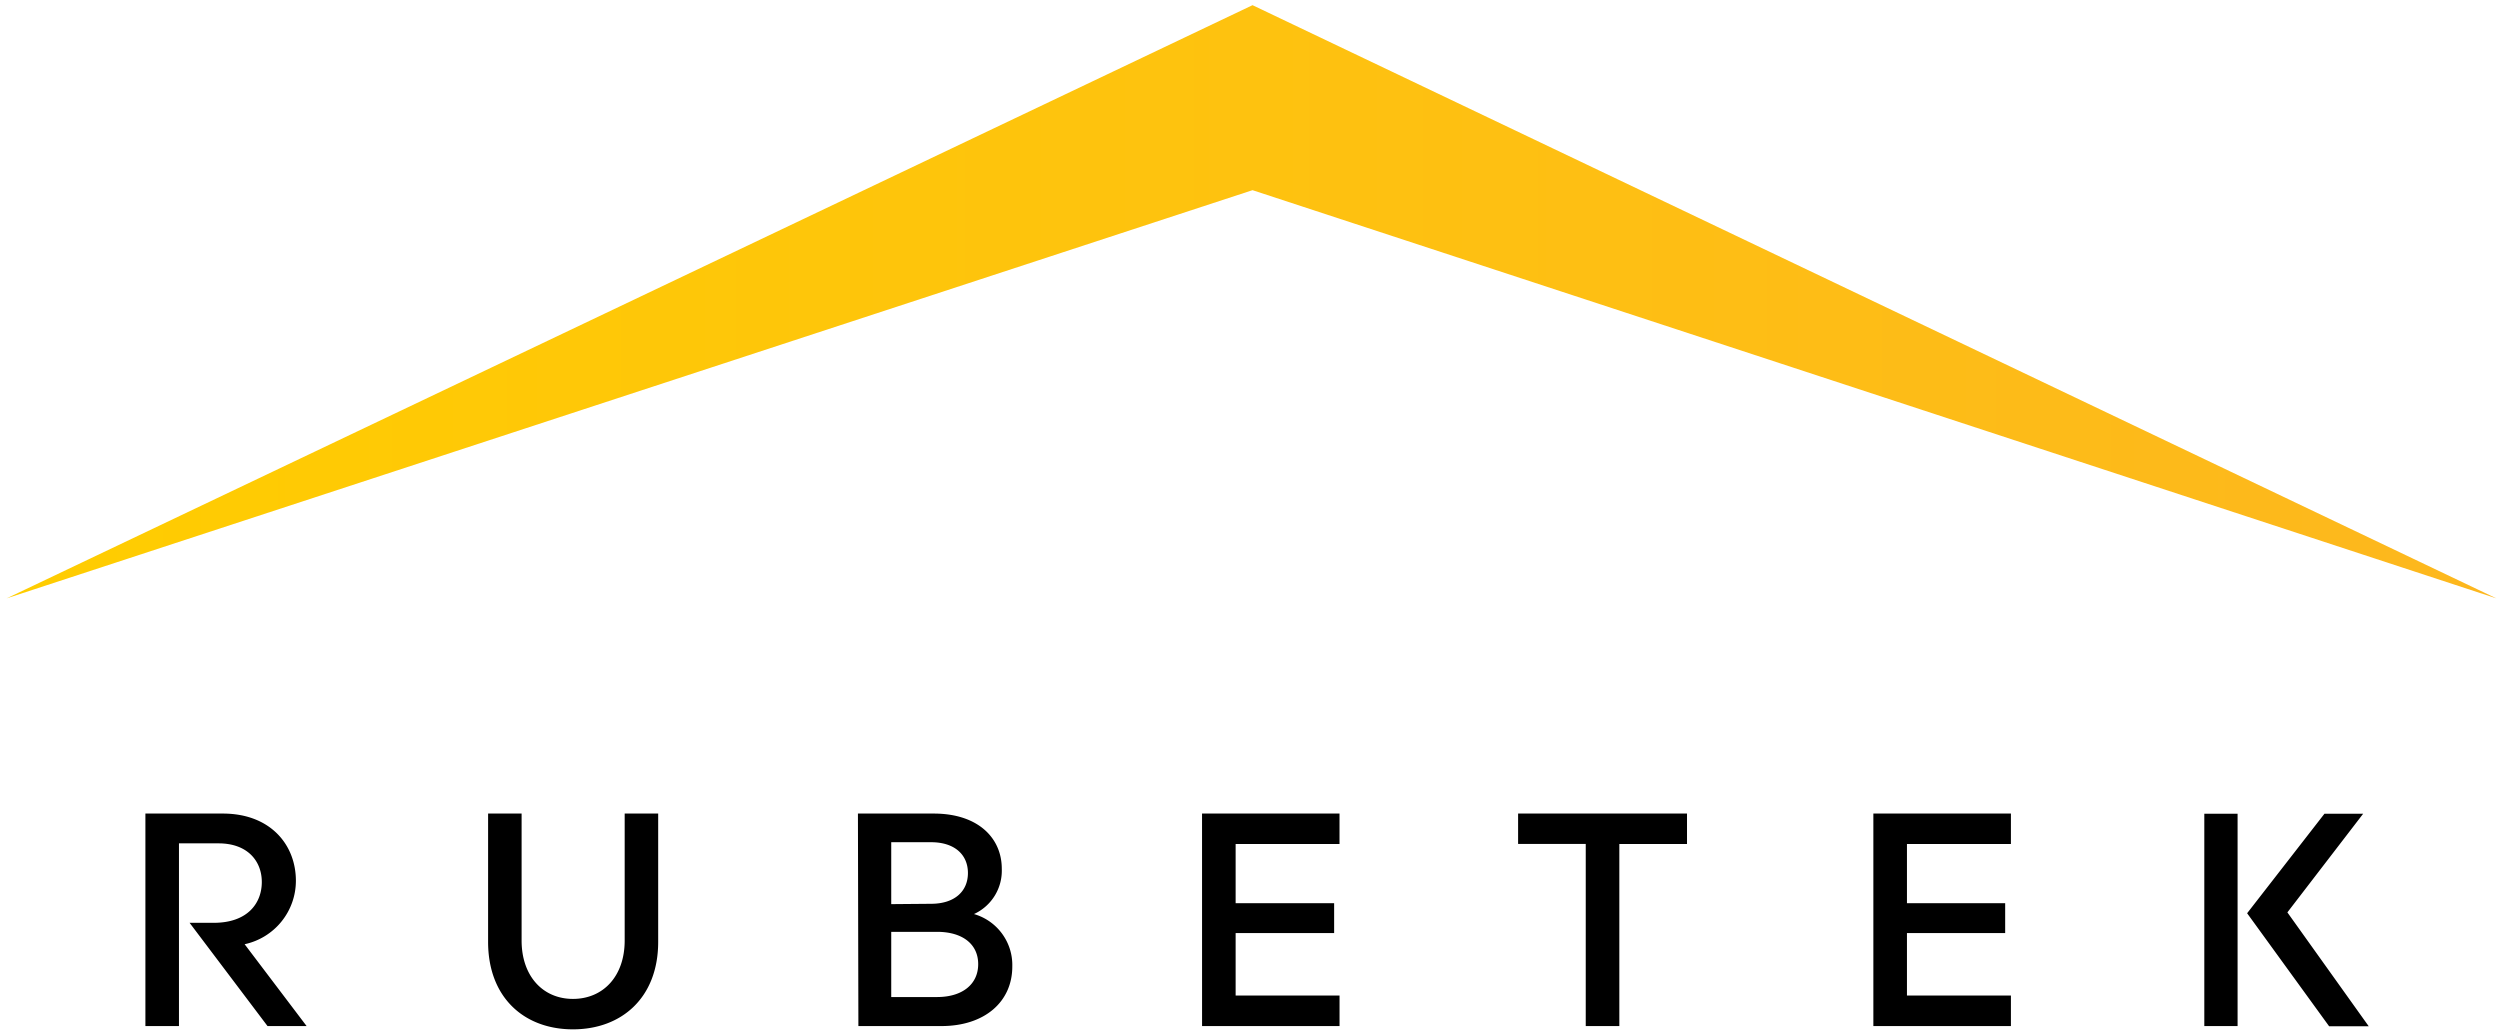
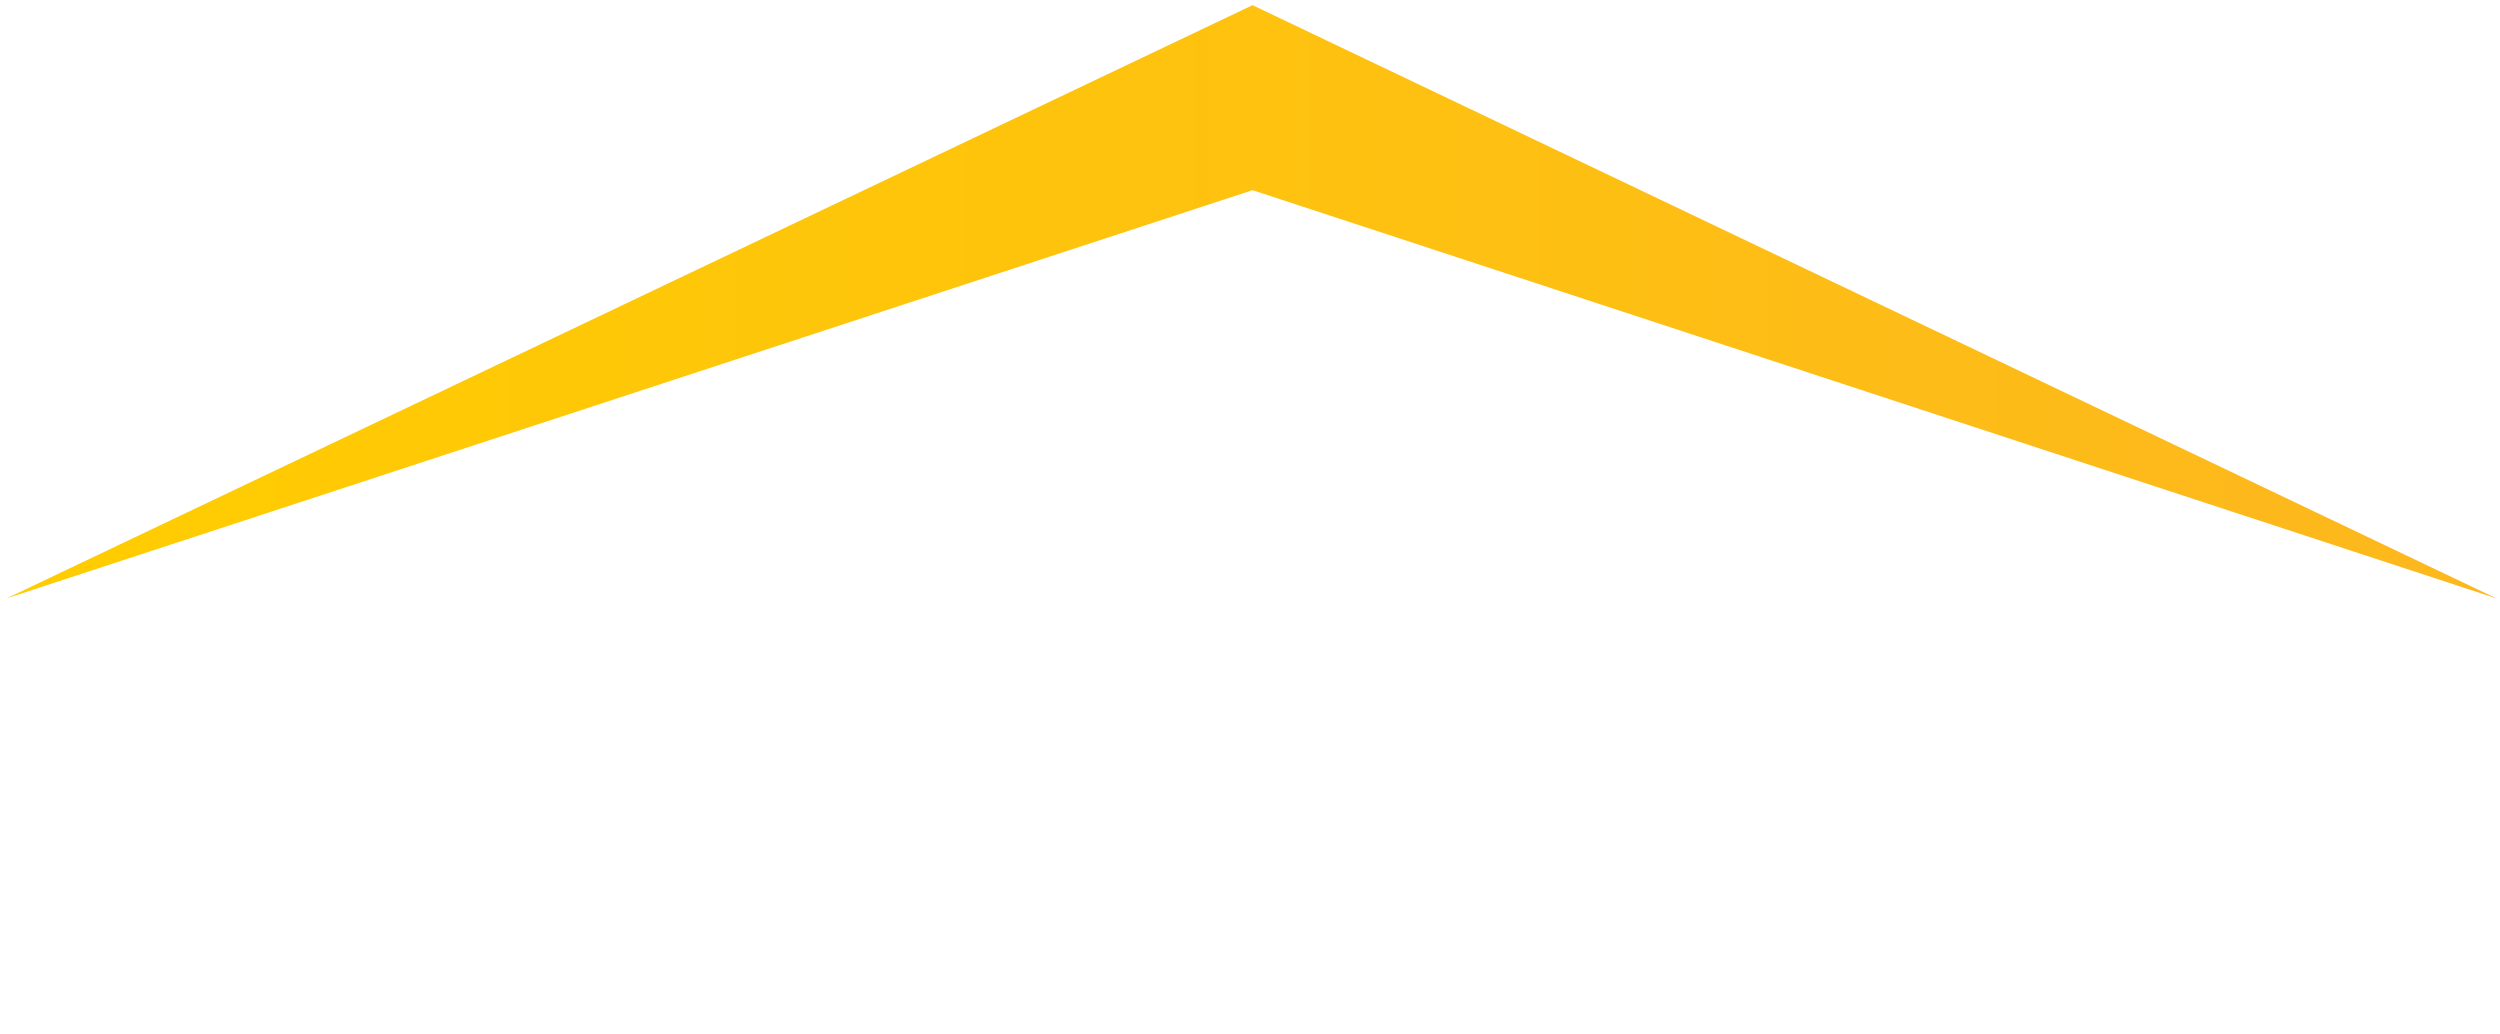
<svg xmlns="http://www.w3.org/2000/svg" width="87" height="36" viewBox="0 0 87 36">
  <defs>
    <linearGradient x1="0%" y1="49.993%" x2="100%" y2="49.993%" id="a">
      <stop stop-color="#FFCD00" offset="0%" />
      <stop stop-color="#FDB71E" offset="100%" />
    </linearGradient>
  </defs>
  <g fill="none">
-     <path d="M5.06 28.312h2.694c1.65 0 2.543 1.08 2.543 2.34a2.26 2.26 0 0 1-1.784 2.207l2.157 2.848H9.31l-2.712-3.593h.839c1.19 0 1.674-.693 1.674-1.42 0-.726-.494-1.345-1.505-1.345H6.228v6.358H5.06zm11.926 0h1.166v4.42c0 1.232.736 2.03 1.787 2.03s1.8-.788 1.8-2.03v-4.42h1.166v4.464c0 1.943-1.27 3.045-2.966 3.045-1.695 0-2.953-1.102-2.953-3.045zm12.87 0h2.638c1.542 0 2.368.85 2.368 1.92a1.66 1.66 0 0 1-.968 1.577c.81.234 1.358.985 1.334 1.826 0 1.231-.967 2.072-2.466 2.072h-2.89zm2.543 3.14c.832 0 1.285-.443 1.285-1.071 0-.629-.453-1.072-1.285-1.072h-1.384v2.155zm.212 3.245c.873 0 1.43-.44 1.43-1.145s-.557-1.124-1.43-1.124h-1.596v2.269zm9.22-6.385h4.784v1.059H43v2.06h3.428v1.04H43v2.174h3.616v1.062h-4.784zm10.999 0h5.878v1.059h-2.355v6.336h-1.169V29.37H52.83zm12.363 0h4.787v1.059h-3.618v2.06h3.418v1.04h-3.418v2.174h3.618v1.062h-4.787zm11.517 7.395v-7.39h1.158v7.39zm4.182-7.39h1.347l-2.638 3.434 2.83 3.962h-1.378L78.2 31.781z" fill="#000" />
    <path fill="url(#a)" d="M43.588.18.227 20.824 43.588 6.618l43.287 14.206z" />
  </g>
</svg>